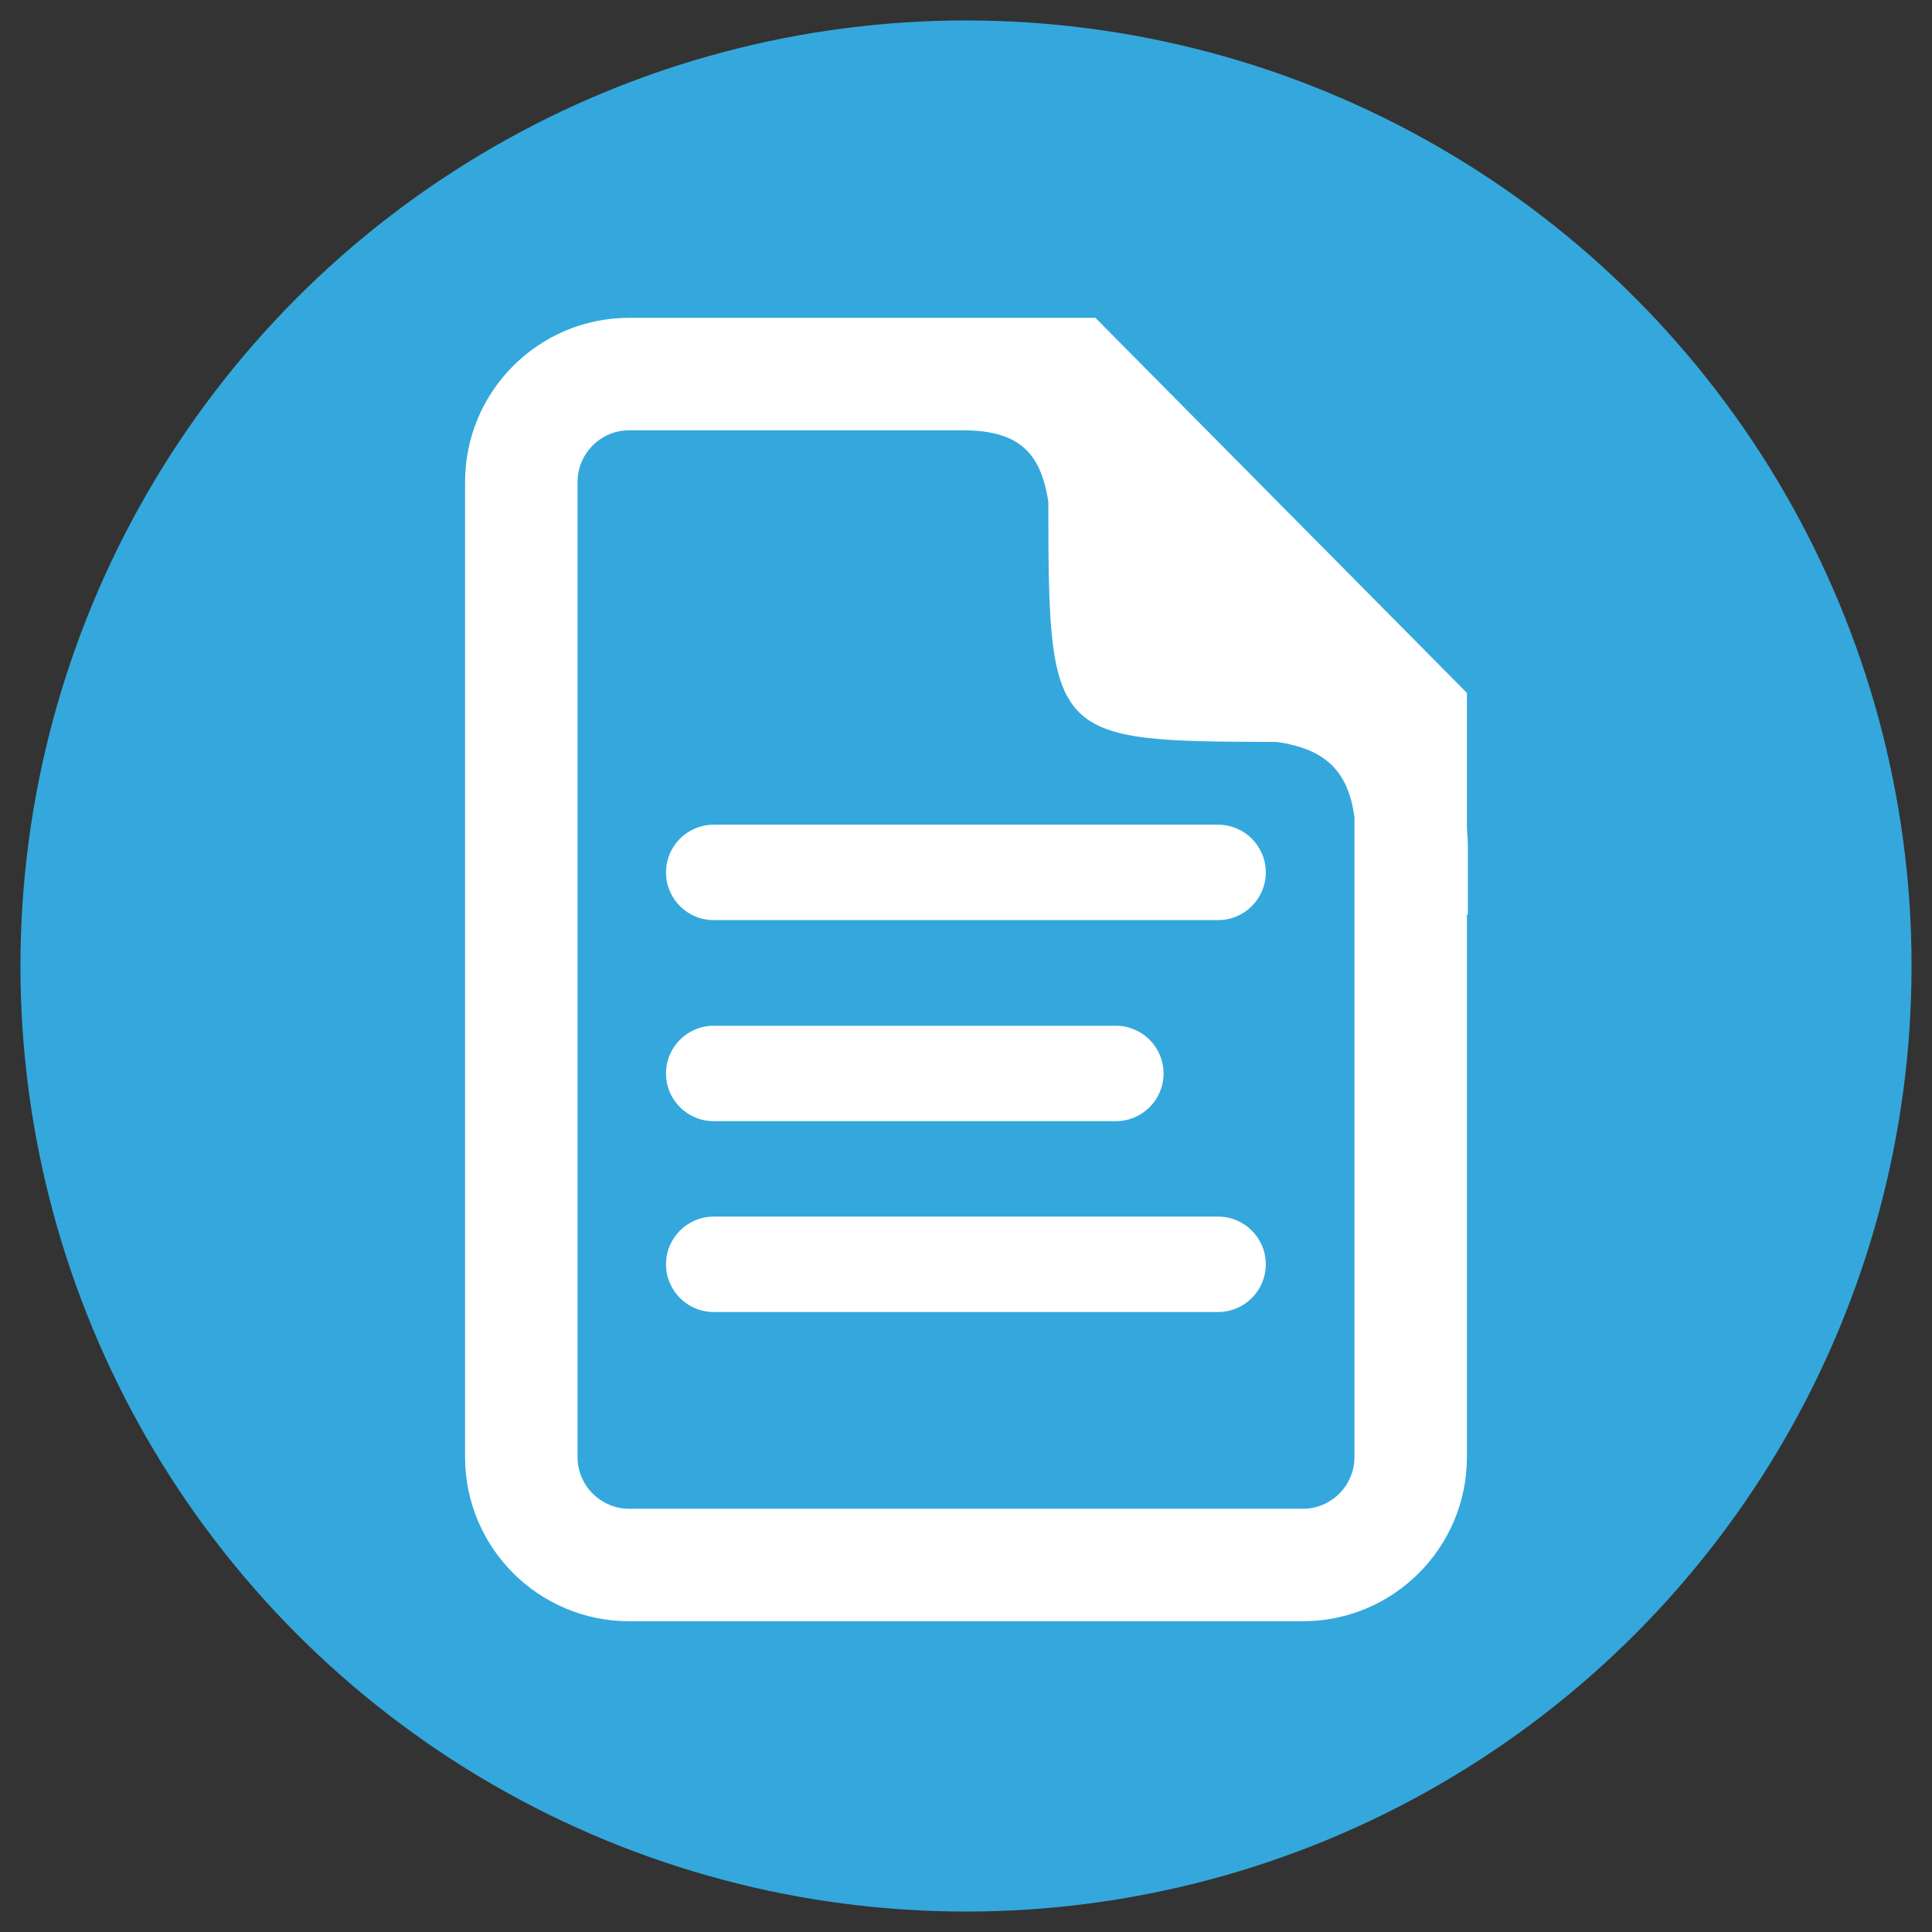
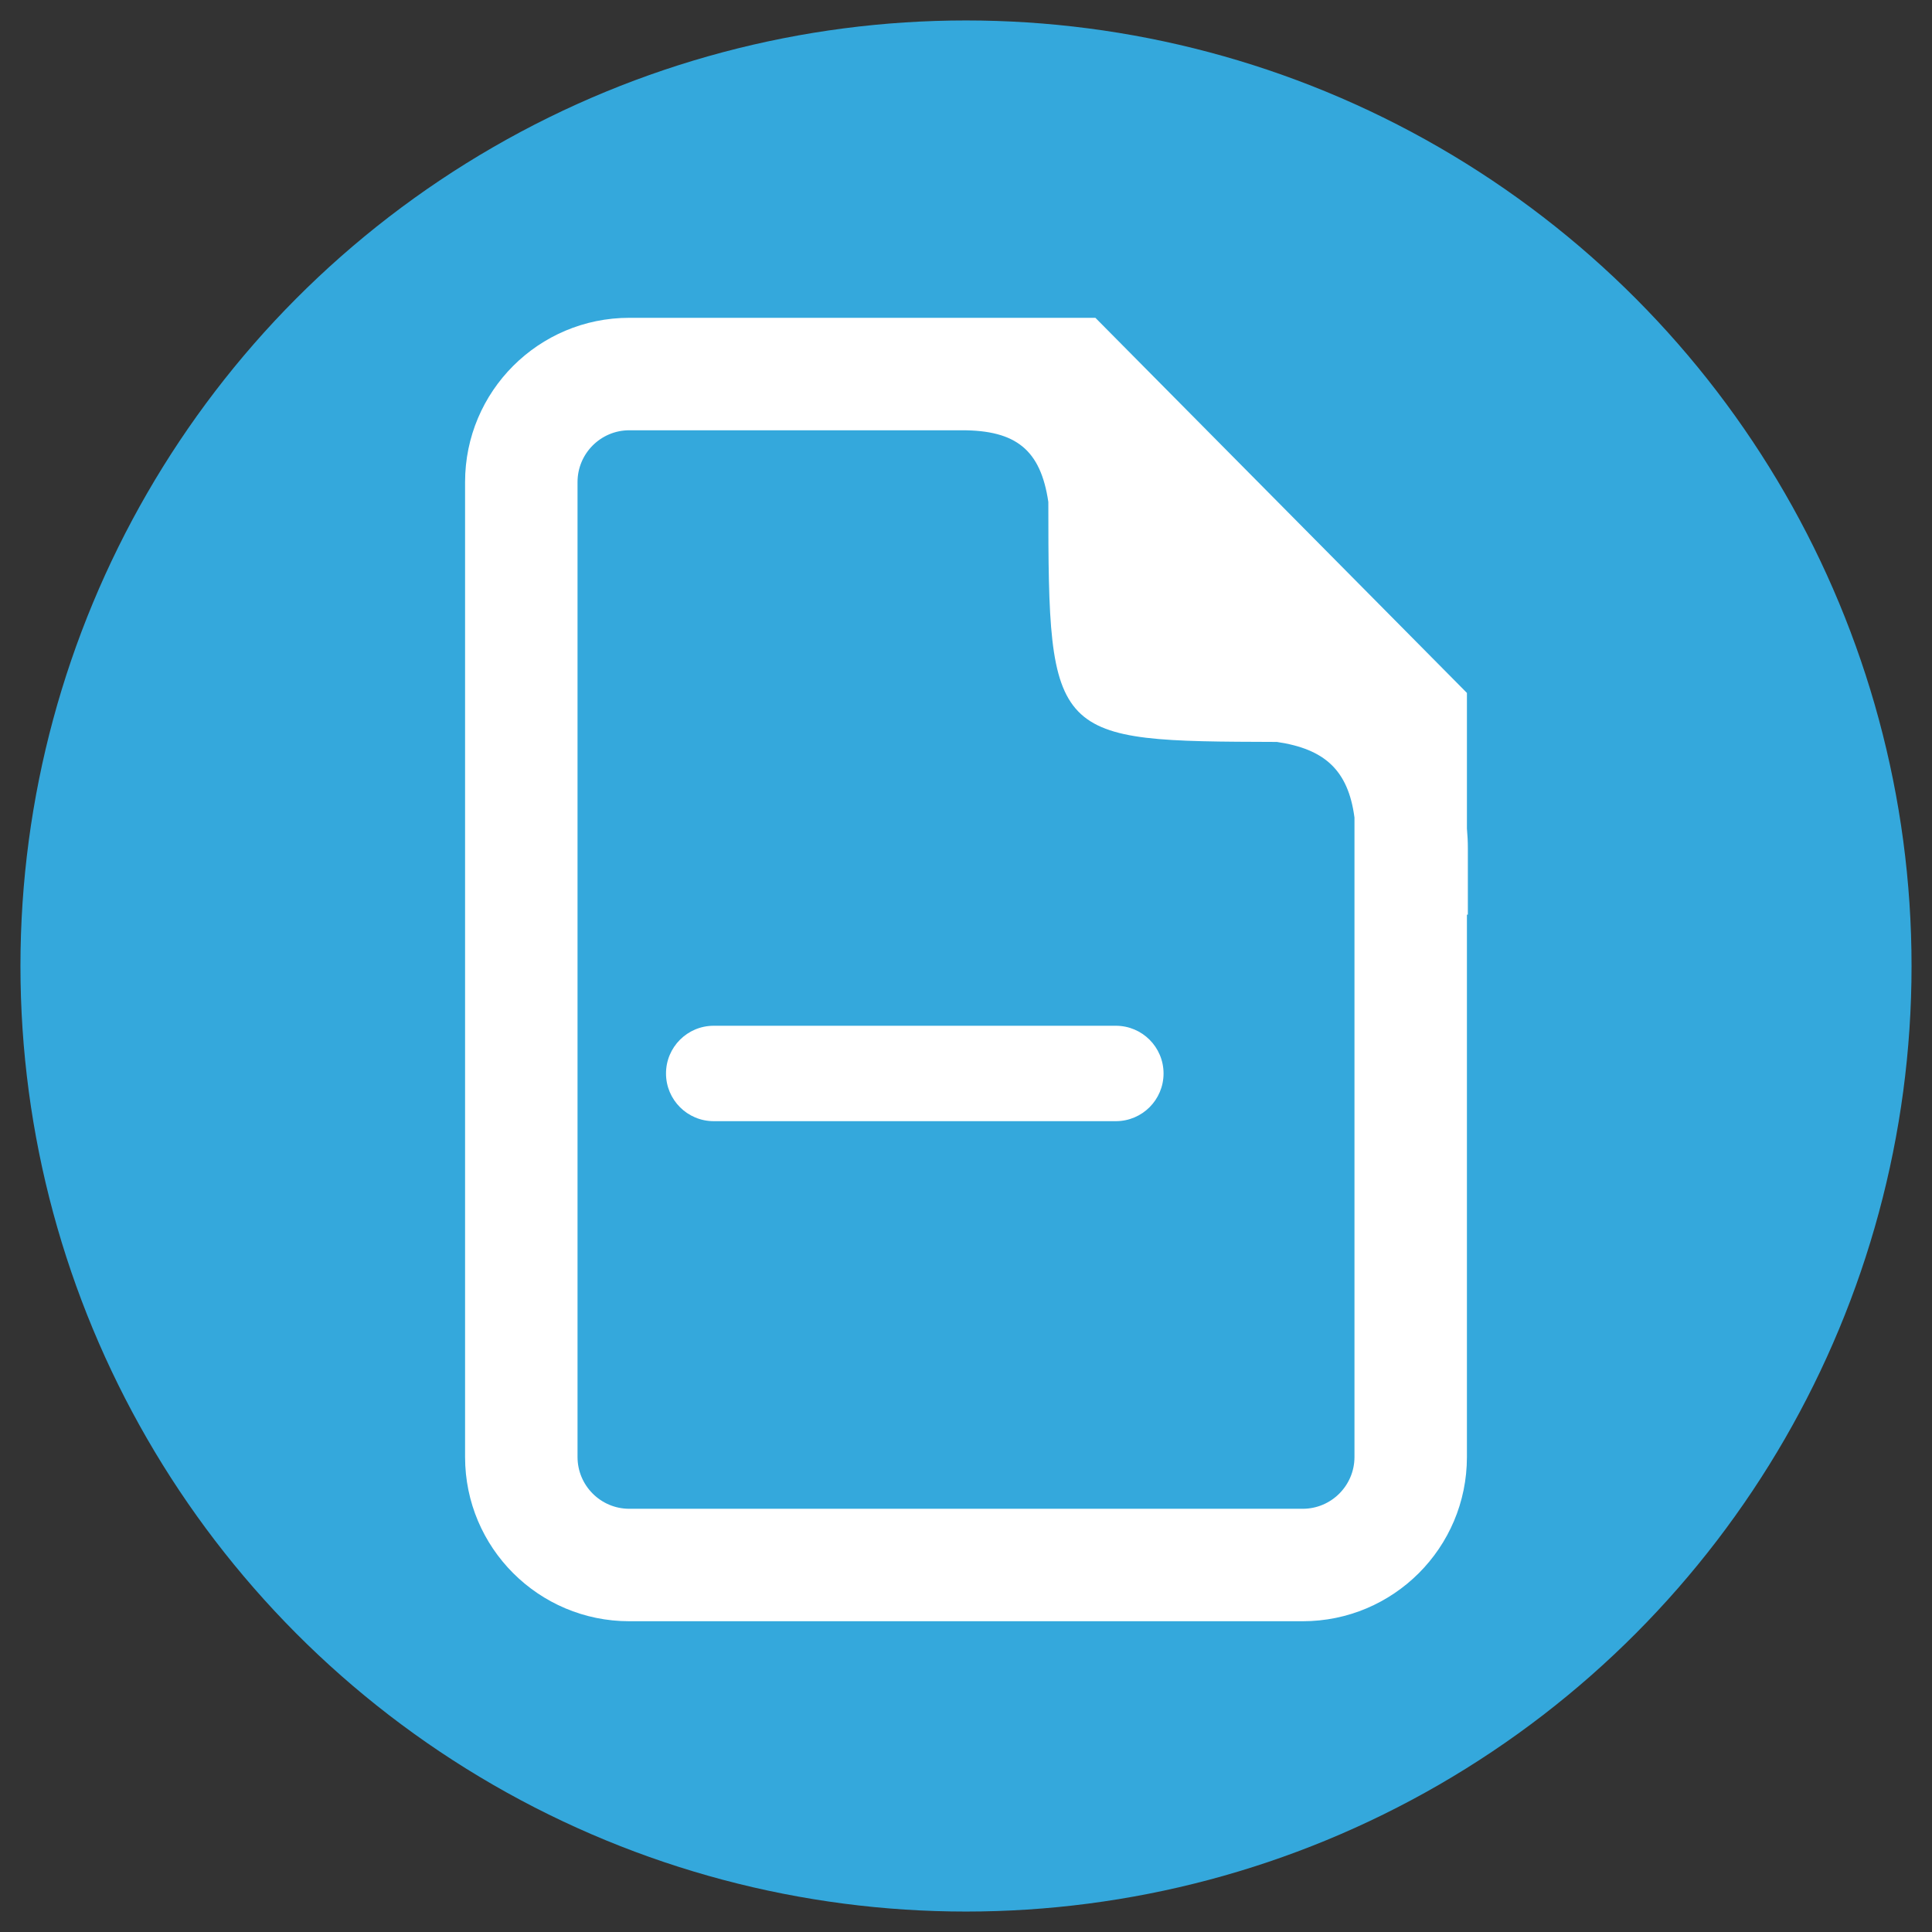
<svg xmlns="http://www.w3.org/2000/svg" version="1.1" x="0px" y="0px" width="566.929px" height="566.929px" viewBox="0 0 566.929 566.929" enable-background="new 0 0 566.929 566.929" xml:space="preserve">
  <rect x="0" y="0" width="566.929" height="566.929" fill="#333333" stroke="none" />
  <g id="Ebene_1">
    <circle fill="#34A8DC" cx="283.464" cy="283.465" r="277.464" />
-     <path fill="#FFFFFF" d="M371.434,371c0,7.732-6.268,14-14,14h-148c-7.732,0-14-6.268-14-14l0,0c0-7.732,6.268-14,14-14h148   C365.166,357,371.434,363.268,371.434,371L371.434,371z" />
-     <path fill="#FFFFFF" d="M371.434,256c0,7.732-6.268,14-14,14h-148c-7.732,0-14-6.268-14-14l0,0c0-7.732,6.268-14,14-14h148   C365.166,242,371.434,248.268,371.434,256L371.434,256z" />
    <path fill="#FFFFFF" d="M341.434,315c0,7.732-6.268,14-14,14h-118c-7.732,0-14-6.268-14-14l0,0c0-7.732,6.268-14,14-14h118   C335.166,301,341.434,307.268,341.434,315L341.434,315z" />
    <path fill="#FFFFFF" d="M430.732,249.059c0-2.004-0.096-3.985-0.275-5.942v-39.783L321.434,93.26h-44.155h-18.478H184.66   c-26.613,0-48.188,21.575-48.188,48.189v286.102c0,26.614,21.575,48.189,48.188,48.189h197.607   c26.614,0,48.189-21.575,48.189-48.189V268.392h0.275V249.059z M382.268,442.74H184.66c-8.375,0-15.188-6.814-15.188-15.189   V141.449c0-8.375,6.813-15.189,15.188-15.189h74.141h23.478c15.893,0,23.087,5.761,25.345,21.034c0,70.206,1,70.206,67.072,70.421   c13.923,2.058,20.922,8.202,22.762,22.193v187.643C397.457,435.926,390.643,442.74,382.268,442.74z" />
  </g>
  <g id="Ebene_2">
</g>
</svg>